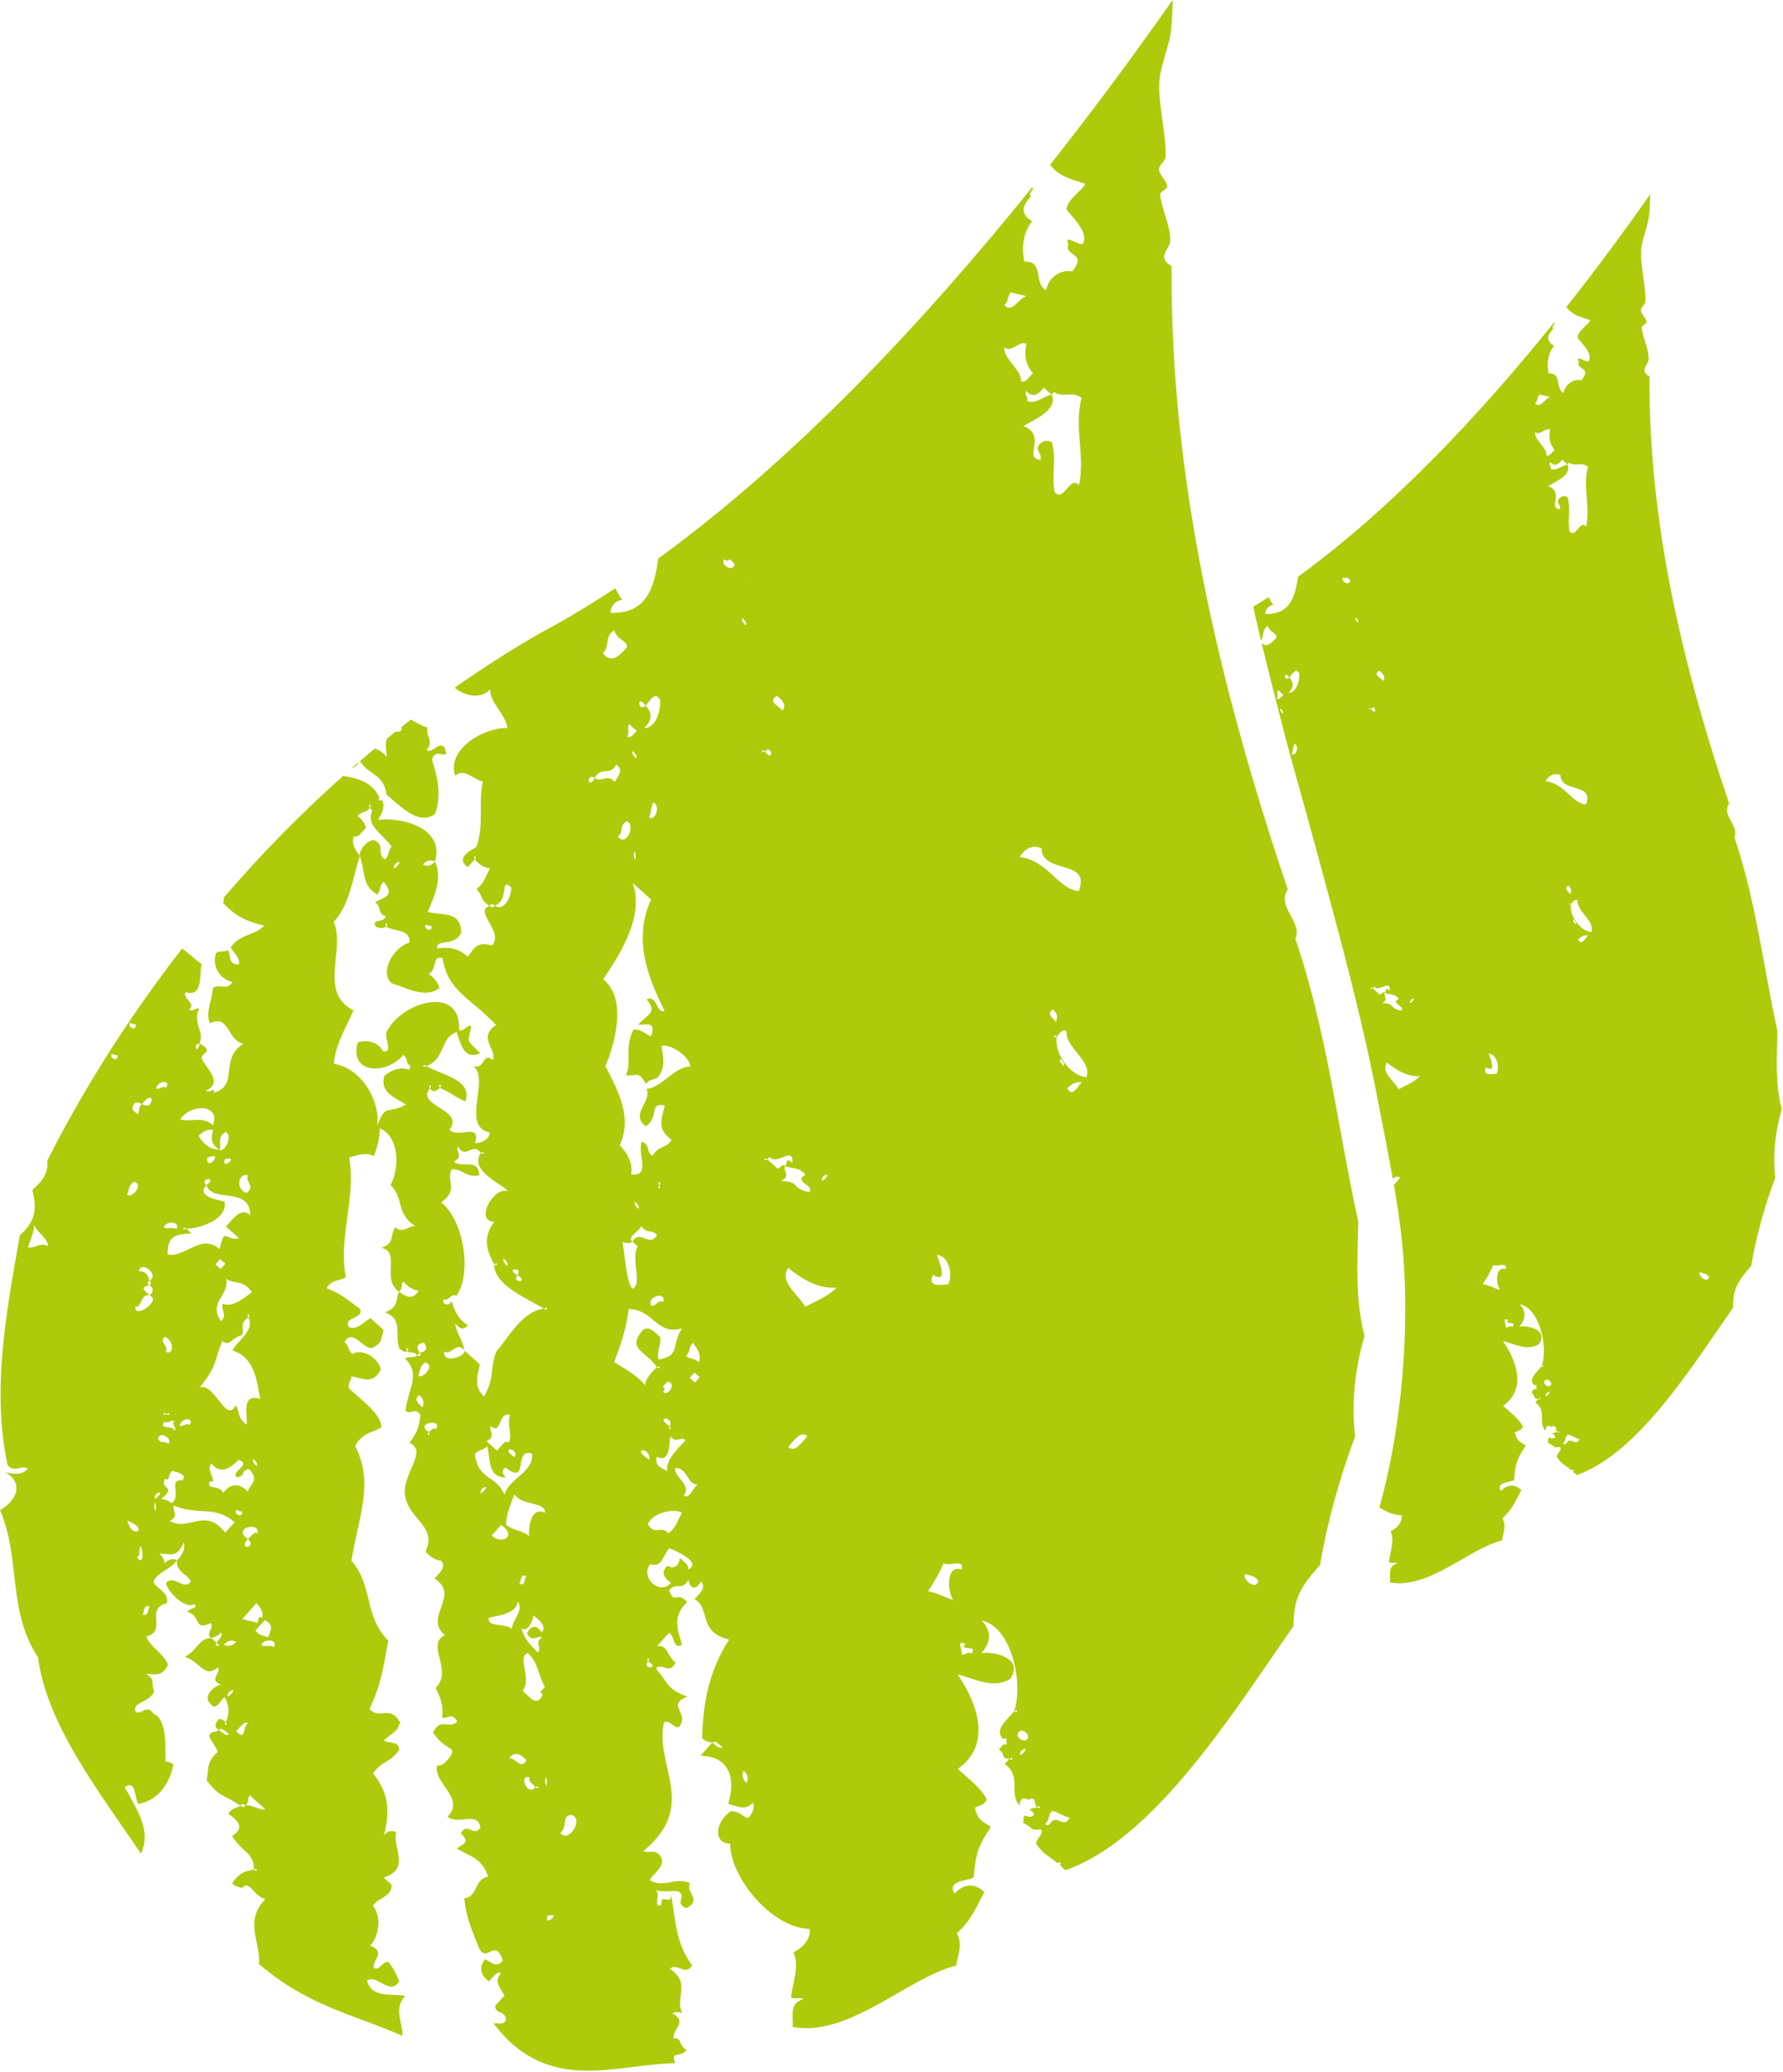
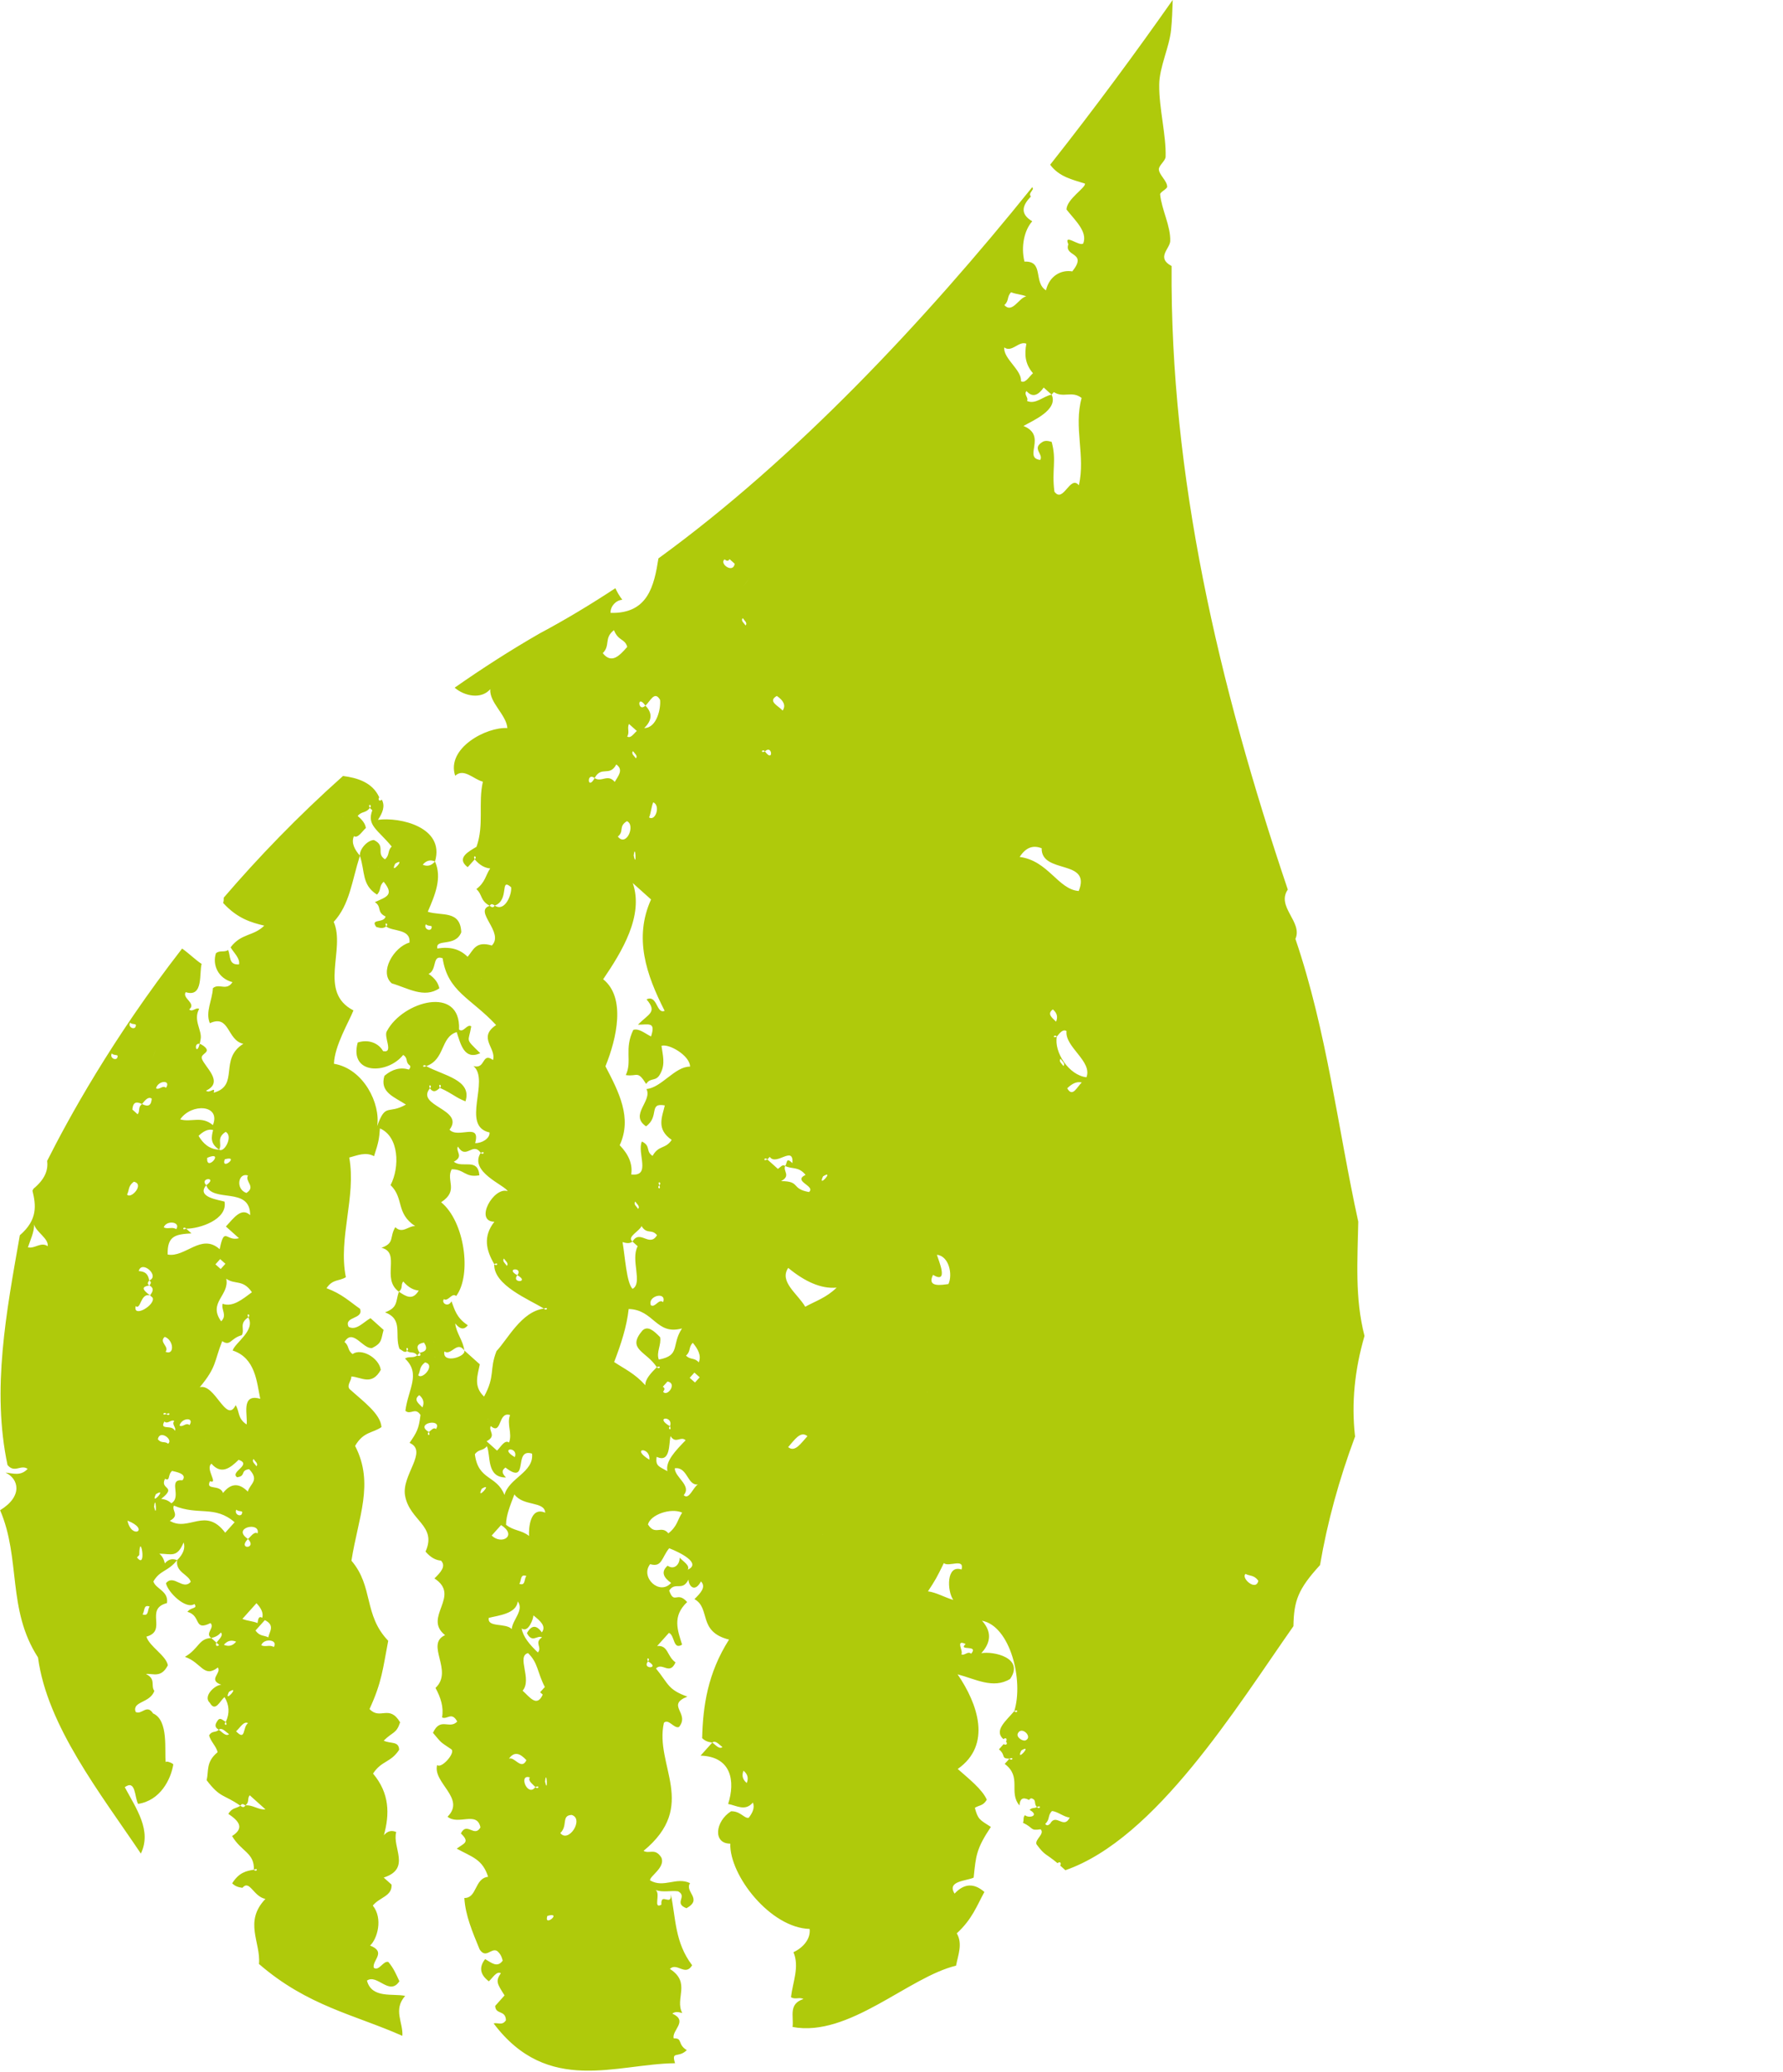
<svg xmlns="http://www.w3.org/2000/svg" width="463" height="538" viewBox="0 0 463 538" fill="none">
  <g clip-path="url(#clip0_14_271)">
    <path fill-rule="evenodd" clip-rule="evenodd" d="M351.86 372.85C350.91 364.3 351.77 355.64 354.33 346.88C351.79 337.09 352.52 327.14 352.71 317.23C347.35 292.74 344.64 268.11 336.39 243.79C338.34 239.37 331.35 235.45 334.41 230.98C316.35 177.43 303.84 123.59 304.23 69.07C300.17 66.92 303.78 64.58 303.88 62.62C304.02 58.69 301.64 54.45 301.26 50.48C301.21 49.84 303.13 49.08 303.09 48.44C303.02 46.92 301.07 45.49 300.93 44.04C300.82 43.02 302.65 41.76 302.68 40.72C302.86 35.17 300.96 28.15 301.02 22.04C301.05 17.38 303.64 12.38 304.11 7.67C304.35 5.15 304.45 2.58 304.52 -0.02C295.04 13.48 284.36 28.01 272.7 42.77C275.06 45.93 278.4 46.61 281.73 47.67C282.04 48.69 276.99 51.68 276.94 54.4C279.21 57.28 282.45 60.14 281.3 63.2C280.38 64.16 276.1 60.41 277.42 63.43C276.25 66.76 282.53 65.34 278.45 70.47C275.58 69.98 272.48 71.62 271.62 75.38C268.28 73.37 271.18 67.68 266.03 67.93C265.06 64.08 265.97 59.77 268.05 57.46C264.75 55.5 265.51 53.3 267.7 51.01C267.06 50.41 267.92 49.71 268.24 49.06C268.16 48.9 268.12 48.74 268.06 48.58C239.95 83.51 206.57 119.12 170.98 144.99C169.85 152.14 168.26 159.4 158.55 159.14C158.47 157.45 159.91 155.85 161.6 155.74C160.84 154.75 160.26 153.74 159.8 152.73C153.31 157 146.77 160.94 140.18 164.45C132.4 168.92 125.06 173.66 118.06 178.56C120.58 180.74 124.94 181.68 127.31 178.95C127.04 182.41 131.5 185.61 131.75 189.05C126.35 188.7 115.82 194.24 118.2 201.43C120.45 199.34 122.98 202.36 125.39 202.97C124.11 208.64 125.77 214.17 123.73 219.88C121.82 221.04 118.31 222.79 121.45 225.17L123.27 223.14C122.66 221.83 124.08 222.38 123.27 223.14C124.65 224.76 125.98 225.37 127.29 225.5C126.07 227.27 126.08 229.02 123.7 230.86C125.31 232.28 124.64 233.83 127.17 235.2C127.56 234.51 127.99 234.8 128.47 235.14C132.41 233.71 129.67 227.68 132.73 230.38C132.97 232.17 131.13 236.91 128.47 235.14C128.05 235.82 127.62 235.54 127.17 235.2C122.85 236.59 131.06 242.11 127.72 245.51C123.48 244.24 122.93 246.72 121.43 248.44C119.39 246.42 116.93 245.76 113.56 246.28C113.03 243.59 118.23 246.02 119.78 242.07C119.54 236.24 114.64 237.91 111.08 236.74C113 232.32 114.84 227.91 112.96 223.69C111.94 224.89 110.87 225 109.77 224.53C110.78 223.32 111.86 223.21 112.96 223.69C115.6 214.76 103.84 212.11 98.15 212.87C99.34 211.08 100.07 209.33 99.15 207.64C98.33 208.3 98.14 207.42 98.48 207.04C96.73 203.1 92.64 201.94 89.07 201.49C77.35 211.94 67.06 222.64 58.1 233.08C58.12 233.57 58.08 234.03 57.95 234.46C61.62 238.47 65.13 239.51 68.62 240.35C65.76 243.18 62.7 242.25 59.88 245.98C60.75 247.45 62.39 248.86 62.07 250.41C59.33 250.61 59.93 248.35 59.25 246.68C58.23 247.35 57.11 246.68 56.08 247.5C55.07 250.51 56.66 254.07 60.37 255.02C58.78 257.45 56.91 255.19 55.28 256.59C55.16 259.62 53.27 262.74 54.49 265.68C59.69 263.29 58.9 270.13 63.19 271.03C56.75 275.05 62.3 281.84 55.48 283.73C56.05 281.9 54.41 284.09 53.51 283.19C58.31 280.94 53.08 277 52.41 274.86C51.99 273.49 55.15 273.32 52.88 271.59C52.46 271.28 52.13 271.11 51.85 271.05C50.13 270.65 51.04 274.31 51.85 271.05C51.94 270.68 52.03 270.26 52.12 269.69C52.46 267.53 50.1 264.84 51.72 261.97C50.82 261.47 50.04 262.9 49.13 262.11C51.1 260.49 47.17 259.19 48.23 257.62C52.9 259.11 51.68 252.58 52.36 250.29C50.7 249.2 49.14 247.6 47.29 246.3C28.94 269.93 17.67 290.66 12.24 301.44C12.54 303.76 11.73 306.15 8.7 308.65C8.6 308.86 8.49 309.06 8.43 309.17C9.34 312.92 9.84 316.71 5.15 320.74C1.63 340.77 -2.19 360.8 1.95 380.39C3.79 382.63 5.4 380.17 7.18 381.4C5.36 383.36 3.37 382.54 1.42 382.37C4.82 383.93 6.06 388.44 0.03 392.14C5.45 404.77 1.8 417.91 9.87 430.37C12.22 448.12 26.13 465.75 36.58 481.29C39.45 475.31 35.43 469.71 32.4 464.05C35.29 461.98 34.91 466.63 35.86 468.39C41.64 467.51 44.34 462.05 45 458.19C45.07 457.9 42.94 456.99 43.04 457.66C42.64 454.75 43.89 446.7 39.75 444.9C38.12 442.34 36.77 445.4 35.21 444.5C34.28 441.71 38.91 442.29 40.08 439.07C39.05 437.61 40.6 436.02 37.9 434.66C39.84 434.49 41.84 435.77 43.59 432.4C43.14 429.86 38.77 427.5 38.02 424.96C43.59 423.45 37.41 417.79 43.36 416.25C43.83 413.09 40.42 412.6 39.83 410.63C41.59 407.62 43.55 408.16 45.99 405.11C44.89 404.67 43.82 404.74 42.81 405.94C42.59 405.09 42.33 404.23 41.37 403.42C44.59 403.45 45.96 404.56 47.69 400.5C48.16 401.97 47.6 403.52 46 405.1C45.53 408.26 48.94 408.76 49.53 410.72C47.52 413.08 45.12 408.64 43.1 411.08C43.53 413.39 48.26 418.02 50.49 416.49C51.42 417.81 49.57 417.24 48.67 418.53C52.34 419.49 50.2 423.65 54.66 421.44C55.87 422.68 53.11 424.11 54.87 425.32C55.72 425.1 56.57 424.84 57.37 423.88C58.07 424.72 56.83 425.65 56.22 426.53L56.91 427.15C56.09 427.81 55.88 426.92 56.22 426.53L54.87 425.32C51.55 425.45 51.72 428.05 48.02 430.21C52.35 431.69 52.9 435.82 56.57 432.98C57.64 434.44 53.85 436.16 57.47 437.46C55.75 437.5 52.64 440.48 54.49 442.15C55.92 444.65 57.06 441.72 58.3 440.65C59.56 442.73 59.68 444.87 58.64 447.09C57.83 447.85 59.25 448.4 58.64 447.09C57.98 446.78 57.29 445.92 56.67 446.55C56.01 447.46 55.43 448.35 56.81 449.14C57.65 448.46 58.57 449.67 59.48 450.29C58.64 450.97 57.71 449.74 56.81 449.14C56 449.98 55.11 449.3 54.31 450.57C54.58 452.06 56.22 453.48 56.5 454.98C53.41 457.5 54.25 459.84 53.66 462.24C57.23 466.96 58.11 465.85 62.42 468.87C62.82 468.17 63.26 468.47 63.71 468.79C64.88 467.87 64.11 467.05 64.85 466.15L68.93 469.81C67.21 470.03 65.42 468.52 63.71 468.79C63.32 469.49 62.86 469.2 62.42 468.87C61.39 469.61 60.3 469.31 59.29 470.98C61.96 472.78 63.62 474.62 60.26 476.74C62.68 480.84 66.09 481.05 65.92 485.48C66.68 486.3 67.22 484.86 65.92 485.48C63.99 485.8 62.08 486.15 60.29 489.02C61.19 489.9 62.07 490.05 62.95 490.18C64.83 487.97 65.75 492.41 68.92 493.07C63.25 498.99 67.76 504.35 67.25 509.96C79.93 520.93 92.1 523.11 104.48 528.62C104.73 525.16 102.01 521.86 105.21 518.25C102.12 517.54 96.53 519.04 95.29 514.27C97.99 512.45 101.12 518.38 103.71 514.44C102.93 512.77 102.25 511.09 100.85 509.44C99.54 509.01 98.4 511.96 97.05 510.93C96.6 509.02 100.44 506.86 96.1 505.18C97.97 503.45 99.52 498.18 96.81 494.79C98.59 492.59 101.86 492.38 101.68 489.35L99.64 487.52C106.83 485.21 101.77 479.67 102.89 475.7C101.78 475.21 100.71 475.35 99.69 476.52C101.19 471.05 101.2 465.66 96.87 460.52C99.07 457.13 101.46 457.72 103.65 454.34C103.58 452.01 101.41 452.85 99.64 451.97C102.02 449.61 102.92 450.2 103.9 447.21C101.06 442.45 98.7 446.72 95.96 443.76C99.17 436.77 99.4 433.38 100.81 426.04C94.34 419.29 97.05 412.02 91.26 405.24C93.02 394.01 97.26 385.19 92.21 375.44C94.37 371.69 96.78 372.15 99.06 370.55C98.83 367.12 94.36 363.92 90.76 360.66C89.97 359.63 91.32 358.48 91.23 357.41C93.82 357.56 96.55 359.91 98.88 355.69C98.39 352.5 93.78 349.97 91.56 351.59C90.14 350.57 90.75 349.47 89.46 348.46C91.62 344.75 94.3 350.45 96.65 350.01C99.26 348.71 98.89 347.87 99.61 345.32L96.21 342.27C94.34 343.31 92.53 345.6 90.52 344.52C89.23 341.74 94.49 342.63 93.49 339.84C90.71 337.9 88.78 335.96 84.79 334.49C86.38 332.06 88.14 332.7 89.81 331.63C87.78 321.4 92.54 310.8 90.69 300.56C92.81 300.01 94.92 299.03 97.13 300.21C98.36 296.46 98.44 295.72 98.66 293C103.63 295.12 103.85 303.05 101.42 307.72C104.99 311.19 102.7 314.97 107.81 318.37C106.1 318.24 104.48 320.48 102.65 318.64C101.05 321.29 102.57 322.75 99.06 323.99C104.2 325.27 98.9 332.02 103.57 335.39C104.74 334.47 103.97 333.64 104.71 332.74C106.11 334.37 107.43 334.98 108.73 335.1C107.15 337.81 105.35 336.58 103.57 335.39C102.7 338 103.37 339.5 99.98 340.76C104.83 342.59 102.36 346.55 103.73 350.24C104.4 350.57 105.09 351.44 105.7 350.79C105.09 349.48 106.5 350.03 105.7 350.79C106.61 351.52 107.42 350.75 108.36 351.92L108.96 351.25C107.9 349.61 108.46 348.9 110.11 348.61C111.19 350.26 110.59 350.96 108.96 351.25C109.61 352.07 108.72 352.27 108.36 351.92C107.32 352.76 106.21 352.07 105.17 352.76C109.38 356.74 105.96 360.74 105.27 366.32C106.63 367.52 107.79 365.25 109.19 367.4C108.74 371.09 108.25 371.86 106.36 374.65C111.26 376.81 104.25 382.99 105.18 388.31C106.32 394.9 113.55 396.09 110.5 402.88C111.89 404.5 113.2 405.11 114.52 405.23C115.9 406.66 114.44 408.27 112.81 409.85C119.84 414.42 109.71 419.93 115.57 424.57C110.32 426.99 117.87 433.78 113.09 438.28C114.45 440.78 115.26 443.32 114.79 445.94C116.11 446.6 117.29 444.33 118.73 447.01C116.7 449.16 114.36 445.72 112.43 449.94C114.81 452.75 114.15 452.15 117.18 454.2C118.41 455.1 114.55 459.41 113.52 458.28C112.27 462.89 121.05 466.93 116.21 471.72C119.01 474.03 123.88 470.14 124.76 474.49C123.19 477.26 121.23 472.89 119.68 476.06C122.12 478.4 120.49 478.59 118.6 480.01C122.58 482.2 125.29 482.73 126.75 487.32C123.18 487.72 123.91 492.89 120.58 492.82C120.83 497.33 122.73 501.75 124.55 506.18C126.2 508.72 127.53 505.68 129.09 506.58C130.05 507.39 130.31 508.23 130.54 509.09C129.13 511.07 127.52 509.57 125.98 508.69C124.39 510.71 124.56 512.66 126.94 514.46C127.98 513.53 128.94 511.74 130.06 512.35C128.62 514.43 129.1 515.09 131.02 518.12L128.59 520.84C128.65 523.2 131.29 521.81 131.38 524.57C130.38 526.08 129.25 525.09 128.18 525.39C142.24 544.11 160.14 535.88 175.29 535.73C174.27 532.37 176.1 534.53 178.34 532.33C175.8 530.78 177.37 529.17 174.94 529.28C174.39 527.15 178.82 524.76 174.58 522.84C175.41 522.22 176.29 522.46 177.17 522.7C175.15 518.94 179.54 514.82 173.95 511.24C175.79 509.44 177.95 513.29 179.73 510.29C175.17 504.29 175.52 498.02 174.19 491.83C174.46 495.22 171.5 491.18 171.75 494.55C169.5 495.85 171.63 491.64 170.25 490.76C172.23 491.44 174.13 490.84 176.08 491.09C178.63 492.46 174.82 494.16 178.26 495.48C182.61 493.09 177.67 491.21 179.19 488.97C175.64 487.25 172.37 490.34 168.81 488.25C168.58 487.23 172.95 484.83 171.71 482.27C170.07 479.75 168.66 481.46 167.11 480.59C181.44 468.81 169.91 458.45 172.4 447.33C173.63 446.16 175.07 448.98 176.33 448.41C179.24 444.84 172.85 442.77 178.49 440.54C173.35 438.68 173.64 437.25 170.34 433.23C171.98 431.52 173.89 435.12 175.41 431.65C173.12 429.99 173.58 427.17 170.65 427.39L173.71 423.98C175.28 424.67 174.74 428.51 177.12 427.04C175.99 423.36 174.48 419.69 178.44 415.98C175.78 412.99 175.12 416.77 173.77 413.01C175.34 410.56 177.22 413.34 178.77 410.15C178.89 412.01 180.5 413.5 182.02 410.62C183.42 412.06 181.94 413.64 180.33 415.22C184.63 417.6 181.1 423.67 189.31 425.73C183.78 434.43 182.54 442.91 182.33 451.32C183.23 452.2 184.1 452.34 184.96 452.47C185.79 451.76 186.71 453 187.6 453.62C186.78 454.32 185.86 453.09 184.96 452.47L181.92 455.86C189.97 456.12 190.96 462.51 189.08 468.41C191.24 468.8 193.49 470.41 195.51 468.04C196.03 469.32 195.47 470.64 194.43 471.99C193.28 472.27 192.32 470.24 189.83 470.31C185.71 472.92 185.07 478.72 189.63 478.71C189.43 487.02 200.09 500.59 210.24 500.86C210.54 503.46 208.55 505.73 206.04 506.9C207.66 510.69 205.85 514.65 205.4 518.58C206.51 519.27 207.54 518.49 208.65 519.05C204.68 520.34 206.15 523.48 205.81 526.31C220.41 529.09 235.95 513.34 248.26 510.4C248.8 507.58 250.03 504.72 248.45 502C252.46 498.33 253.67 494.81 255.62 491.26C252.91 488.89 250.34 489.03 247.88 491.69C245.78 488.35 250.99 488.43 252.83 487.53C253.44 481.8 253.48 480.12 257.3 474.37C254.29 472.44 253.98 472.42 253.14 469.42C254.18 468.7 255.27 468.99 256.25 467.3C255.02 464.57 251.68 461.96 248.7 459.32C257.65 453.06 253.89 442.37 248.66 434.75C253.24 435.94 257.92 438.64 262.3 435.95C266.1 430.45 257.95 428.69 254.83 429.26C256.71 427.18 258.09 424.21 255 420.83C262.35 422.22 265.86 436.37 263.38 444.3C264.14 445.11 264.69 443.69 263.38 444.3C261.3 446.78 257.99 449.34 260.56 451.58C261.38 450.91 261.57 451.81 261.23 452.18C261.89 453 261 453.19 260.62 452.86L259.4 454.23C261.33 455.83 259.76 456.58 262.11 456.66C262.88 457.46 263.43 456.05 262.11 456.66L260.9 458.01C265.46 461.43 261.8 465.29 264.73 468.8C264.85 467.14 265.49 466.48 267.23 467.37C267.65 466.69 268.08 466.98 268.53 467.31C268.96 467.92 268.59 468.59 269.27 469.2C270.03 470.01 270.57 468.59 269.27 469.2C268.66 469.63 267.99 469.26 267.37 469.95C270.04 471.46 267.21 472.24 266.15 471.32C265.55 471.99 265.98 472.62 265.62 473.28C268.55 474.68 267.41 475.41 270.23 474.98C271.4 476.21 268.6 477.64 269.17 478.91C271.44 481.95 271.41 481.12 274.61 483.78C275.43 483.12 275.63 484.03 275.29 484.39L276.65 485.61C300.14 477.45 321.03 443.39 335.87 422.25C335.99 415.66 337.04 412.66 342.78 406.38C344.66 395.27 347.73 384.11 351.92 372.89L351.86 372.85ZM7.25 323.87C7.91 321.88 8.9 319.89 8.85 317.94C9.34 319.87 12.69 321.61 12.39 323.58C10.61 322.36 9 324.32 7.25 323.87ZM30.41 274.76C29.78 275.43 28.45 274.54 29.04 273.54C29.73 274.29 30.97 273.5 30.41 274.76ZM54.48 431.16C53.96 431.2 55.33 431.11 54.48 431.16V431.16ZM97.88 479.85C96.19 482.71 101.41 473.87 97.88 479.85V479.85ZM95.29 479.99C94.75 480.01 96.15 479.96 95.29 479.99V479.99ZM123.57 500.44C123.01 500.44 124.39 500.37 123.57 500.44V500.44ZM181.26 385.43C180.02 386.09 178.91 389.65 177.54 388.22C179.7 385.74 175.23 383.62 175.22 381.25C178.57 380.79 178.48 385.86 181.26 385.44V385.43ZM180.47 358.98L179.1 357.76L180.32 356.4L181.69 357.62L180.47 358.98ZM181.46 353.75C180.33 352.44 179.27 353.17 178.14 351.99C179.44 350.86 178.73 349.81 179.9 348.67C181.27 350.32 182.18 351.99 181.45 353.75H181.46ZM201.72 180.7C203.44 181.89 204.15 183.15 203.23 184.51C202.16 183.26 199.23 182.13 201.72 180.7ZM198.64 195.1C200.6 193.18 200.9 198.26 198.64 195.1C197.34 195.72 197.88 194.29 198.64 195.1ZM173.97 370.33C169.7 367.84 175.01 367.54 173.97 370.33C173.17 371.1 174.58 371.63 173.97 370.33ZM172.21 338.11C171.06 337.11 170.13 339.64 169.02 338.92C168.04 336.5 173.17 335.2 172.21 338.11ZM193.62 162.41C193.21 161.78 192.28 161.18 192.87 160.5C193.27 161.12 194.19 161.73 193.62 162.41ZM193.68 151.4C191.62 154.47 196.69 146.88 193.68 151.4V151.4ZM188.15 145.24C188.61 145.59 189.05 145.87 189.44 145.18L190.79 146.39C190.34 149.03 186.71 146.33 188.15 145.24ZM169.63 208.32C171.6 209.17 170.2 213.33 168.55 212.26C169.09 210.93 169.08 209.64 169.63 208.32ZM167.59 183.23C168.83 182.15 169.97 179.2 171.4 181.72C171.65 183.69 170.66 189.03 167.28 189.05C169.44 186.99 169.4 185.05 167.59 183.22C165.36 180.03 165.64 185.12 167.59 183.22V183.23ZM164.56 222.17C164.97 218.42 165.38 225.86 164.56 222.17V222.17ZM162.79 213.22C165.1 214.18 162.68 220.06 160.43 217.22C162.17 215.83 160.51 214.63 162.79 213.22ZM164.37 195.04C164.77 195.64 165.7 196.24 165.13 196.91C164.73 196.3 163.8 195.71 164.37 195.04ZM163.33 187.98L165.37 189.8C164.56 190.48 163.77 191.84 162.87 191.24C163.57 190.11 162.78 189.09 163.33 187.98ZM159.64 203.04C157.8 200.81 156.22 203.26 154.41 202.03C152.27 200.35 152.54 205.46 154.41 202.03C156.17 198.73 158.28 201.81 160.03 198.5C162.01 199.88 160.51 201.48 159.63 203.04H159.64ZM161.23 184.87C160.69 184.89 162.07 184.83 161.23 184.87V184.87ZM159.43 163.63C160.57 166.5 162.27 165.78 162.88 167.97C160.88 170.24 158.83 172.49 156.52 169.6C158.57 167.55 156.76 165.71 159.43 163.62V163.63ZM134.33 331.12C132.65 333.28 137.74 333 134.33 331.12C130.94 329.25 136.01 328.96 134.33 331.12ZM130.86 326.78C131.25 327.43 132.19 328.01 131.61 328.69C131.22 328.04 130.3 327.47 130.86 326.78ZM124.95 254.06C124.4 254.1 125.79 254.02 124.95 254.06V254.06ZM122.29 252.92C121.75 252.94 123.15 252.87 122.29 252.92V252.92ZM110.6 239.99C111.3 240.75 112.54 239.94 111.96 241.21C111.33 241.88 110 240.98 110.6 239.99ZM102.62 224.26C100.99 227.64 105.81 222.28 102.62 224.26V224.26ZM89.02 212.08C88.5 212.12 89.87 212.04 89.02 212.08V212.08ZM65.84 378.83C66.22 379.45 67.16 380.04 66.6 380.73C66.21 380.11 65.27 379.51 65.84 378.83ZM64.39 399.6C60 396.68 67.7 394.97 66.89 398.16C66.01 397.57 65.22 398.9 64.39 399.6C66.89 402.18 61.57 402.46 64.39 399.6ZM54.91 380.06C57.44 382.95 59.72 381.27 61.97 379.04C65.62 380.34 59.57 382.18 61.57 383.58C64 383.25 62.27 381.8 64.69 381.48C67.52 384.45 64.85 385.28 64.36 387.31C62.07 384.98 59.93 385.1 57.92 387.66C57.03 385.27 53.31 387.13 54.52 384.61C56.84 385.47 53.2 381.31 54.91 380.06ZM60.26 371.38C59.71 371.41 61.1 371.33 60.26 371.38V371.38ZM64.47 342.06C66.43 345.46 60.96 348.69 60.42 350.67C66.39 352.6 66.68 359.01 67.58 363.21C62.39 361.68 64.42 367.74 64.04 369.87C61.62 368.29 62.27 366.52 61.19 364.86C58.76 369.86 55.85 359.14 51.88 360.2C56.32 354.85 55.56 353.63 57.7 348.24C59.89 349.66 59.78 347.53 62.79 346.68C63.65 345.12 61.95 343.71 64.47 342.06C65.27 341.3 63.86 340.76 64.47 342.06ZM53.28 373.7C52.74 373.74 54.14 373.65 53.28 373.7V373.7ZM55.95 328.29L57.17 326.93L58.53 328.15L57.31 329.51L55.94 328.29H55.95ZM57.81 338.54C57.37 340.08 59.07 341.5 57.43 343.09C53.91 338.21 59.63 336.38 58.76 332.03C61 333.66 63.07 332.09 65.42 335.54C62.92 337.38 60.46 339.47 57.81 338.54ZM59.98 330.66C59.43 330.68 60.81 330.61 59.98 330.66V330.66ZM64.39 305.22C63.5 306.77 66.54 308.12 63.99 309.76C61.09 308.76 61.86 304.38 64.39 305.22ZM64.96 315.52C62.68 313.4 60.7 316.26 58.66 318.47L62.05 321.5C58.73 322.47 58.3 318.21 57.04 324.36C52.28 320.09 48.13 326.6 43.54 325.75C43.41 320.89 45.55 320.5 49.71 320.25L48.35 319.03C47.06 319.64 47.59 318.22 48.35 319.03C51.72 319.08 59.16 316.69 58.31 312.01C57.05 311.57 50.85 310.92 53.56 307.75C51.64 305.79 56.72 305.49 53.56 307.75C55.12 312.46 64.98 307.94 64.96 315.52ZM53.41 340.72C52.86 340.75 54.25 340.67 53.41 340.72V340.72ZM49.2 370.04C48.3 369.24 47.52 370.67 46.62 370.17C47.11 368.09 50.6 367.9 49.2 370.04ZM42.99 351C44.06 349.64 41.16 348.52 42.78 347.12C45.15 347.95 45.37 352.03 42.99 351ZM38.59 388.72C38.04 388.75 39.44 388.67 38.59 388.72V388.72ZM43.66 374.87C42.74 374.13 41.93 374.89 40.99 373.72C41.43 371.11 45.1 373.81 43.66 374.87ZM43.23 367.14C43.98 367.94 44.52 366.53 43.23 367.14C41.91 367.75 42.46 366.34 43.23 367.14ZM42.69 369.11C43.59 369.9 44.38 368.47 45.26 368.96C44.46 369.87 45.9 370.65 45.4 371.53C44.72 369.75 41.31 371.55 42.69 369.1V369.11ZM42.03 345.23C41.48 345.26 42.86 345.18 42.03 345.23V345.23ZM53.81 300.63C53.45 304.54 58.58 298.6 53.81 300.63V300.63ZM58.36 301.02C57.32 304.17 62.42 299.89 58.36 301.02V301.02ZM56.91 298.52C57.78 296.97 56.07 295.55 58.59 293.9C60.64 294.94 58.25 299.42 56.91 298.52C54.36 298.43 52.73 296.92 51.56 294.93C52.78 293.76 54.04 293.06 55.34 293.42C54.9 295.18 54.49 296.92 56.91 298.51V298.52ZM55.28 292.14C52.34 289.64 49.64 291.5 46.79 290.65C49.74 286.37 57.43 286.81 55.28 292.14ZM40.04 273.58C38.44 278.33 41.55 269.07 40.04 273.58V273.58ZM35.14 266.74C34.52 267.42 33.18 266.53 33.79 265.53C34.48 266.26 35.73 265.48 35.14 266.74ZM33 310.17C33.6 309.06 33.19 307.99 34.75 306.84C37.62 307.44 34.01 311.46 33 310.17ZM36.15 297.07C35.61 297.09 37 297.02 36.15 297.07V297.07ZM35.97 305.48C35.42 305.51 36.81 305.43 35.97 305.48V305.48ZM36.87 286.67C35.71 287.6 36.46 288.43 35.74 289.33L34.38 288.11C34.5 286.46 35.13 285.8 36.88 286.67C37.69 285.66 38.49 284.65 39.4 285.26C39.28 286.92 38.64 287.56 36.88 286.67H36.87ZM40.52 282.6C41.01 280.52 44.51 280.32 43.11 282.46C42.21 281.66 41.42 283.1 40.52 282.6ZM35.23 339.14C36.6 340.22 36.44 335.65 38.96 336.35C36.8 334.76 36.77 334.09 38.81 333.77C38.12 333.38 38.42 332.94 38.74 332.48C38.45 330.8 37.73 330.15 36.02 330.04C36.81 327.05 41.63 331.37 38.74 332.48C39.44 332.88 39.15 333.31 38.81 333.77C40.19 334.56 39.61 335.46 38.96 336.35L39.63 336.95C40.47 338.8 34.47 342.38 35.23 339.14ZM45.77 319.16C44.66 318.45 43.62 319.26 42.52 318.69C43.18 316.76 47.02 317.21 45.77 319.16ZM33.1 394.84C34.15 399.88 39.09 397.17 33.1 394.84V394.84ZM35.57 404.39C35.57 404.39 36.18 403.8 36.17 403.72C36.26 397.14 38.32 407.9 35.57 404.39ZM40.48 387.97C38.87 391.37 43.69 385.99 40.48 387.97V387.97ZM40.02 391.23C40.42 387.48 40.82 394.9 40.02 391.23V391.23ZM37.02 419.18C37.65 418.29 37.19 416.55 38.84 417.14C38.24 418.05 38.68 419.77 37.02 419.18ZM41.85 389.2C46.15 385.78 41.38 386.9 42.85 383.97C44.26 384.73 43.49 382.96 44.68 381.93C45.27 382.11 48.82 382.59 47.39 384.36C43.42 384 47.34 388.62 44.49 390.34C43.58 389.47 42.7 389.31 41.85 389.19V389.2ZM58.48 397.98C53.36 391.14 48.99 397.85 44.09 394.89C46.8 393.45 44.51 392.29 45.16 390.95C51.53 393.61 55.76 390.77 60.92 395.26L58.48 397.98ZM61.38 391.99C62.08 392.75 63.34 391.94 62.75 393.21C62.12 393.9 60.8 393 61.38 391.99ZM58.13 427.08C59.16 425.89 60.22 425.82 61.32 426.27C60.33 427.47 59.24 427.54 58.13 427.08ZM59.46 439.3C57.84 442.68 62.65 437.32 59.46 439.3V439.3ZM62.95 420.35L66.6 416.28C67.76 417.51 68.46 418.77 68.1 420.07C67.16 419.49 67.01 420.46 66.88 421.44C65.56 420.89 64.28 420.91 62.96 420.36L62.95 420.35ZM69.67 425.16C68.56 424.55 67.51 424.97 66.34 423.38L68.77 420.67C71.49 422.04 69.97 423.63 69.67 425.16ZM88.36 282.57C87.82 282.59 89.2 282.53 88.36 282.57V282.57ZM61.48 441.11C60.96 441.15 62.33 441.07 61.48 441.11V441.11ZM61.31 449.54C62.34 448.62 63.3 446.81 64.41 447.43C62.94 448.45 63.89 452.23 61.31 449.54ZM71.1 427.66C69.99 426.96 68.95 427.76 67.84 427.2C68.5 425.27 72.34 425.73 71.1 427.66ZM111.64 282.6C111.02 281.3 112.44 281.84 111.64 282.6C112.58 283.89 113.4 283.23 114.22 282.47C113.59 281.15 115.03 281.71 114.22 282.47C117.85 284.13 118.07 284.86 120.87 285.97C122.67 280.41 115.24 279.3 110.67 276.83C109.37 277.45 109.91 276.02 110.67 276.83C115.65 275.1 114.3 269.32 118.59 267.99C119.62 271.11 120.54 275.35 124.71 273.47C120.62 269.45 121.68 270.79 122.37 266.49C121.26 265.76 120.34 268.31 119.2 267.32C119.72 255.73 104.59 259.98 100.49 267.7C99.48 269.1 102.38 273.54 99.48 272.93C98.33 270.89 95.78 269.77 92.89 270.69C90.6 279.1 100.63 279.02 104.69 273.92C105.98 274.71 105.29 275.61 106.14 276.43C106.81 276.82 106.53 277.28 106.2 277.72C104.01 277.06 101.88 277.58 99.82 279.35C98.53 283.64 102.44 284.85 105.41 286.81C100.67 289.49 100.18 286.21 97.94 292.4C98.86 286.68 94.5 277.53 86.72 276.21C86.88 271.48 90.66 265.24 91.78 262.36C82.54 257.61 89.81 246.57 86.66 239.37C90.83 234.85 91.34 228.86 93.46 222.19C92.07 220.55 91.15 218.87 91.9 217.12C92.99 217.72 93.97 215.91 95.01 215C94.87 213.93 94.12 212.89 92.88 211.88C93.9 210.59 95.01 211.2 96.01 209.78C95.4 208.47 96.82 209.02 96.01 209.78L96.68 210.38C95.19 214.35 98.07 215.37 101.72 219.81C100.55 220.94 101.27 221.98 99.97 223.13C97.53 221.55 100.3 219.68 97.1 218.12C95.4 218.16 93.31 220.5 93.45 222.19C94.85 226.39 93.88 229.72 97.89 232.29C99.06 231.14 98.34 230.12 99.63 228.95C102.51 232.47 100.24 232.9 97.34 234.25C99.23 235.44 97.7 236.82 100.13 237.98C99.65 239.82 96.06 238.43 97.7 240.69C98.57 240.94 99.45 241.19 100.28 240.56C99.67 239.25 101.09 239.8 100.28 240.56C101.91 241.92 106.7 241.1 106.33 244.75C102.29 245.85 98.34 252.49 101.74 255.34C105.89 256.54 110.14 259.32 114.09 256.62C113.81 255.34 113.06 254.08 111.3 252.88C113.59 251.8 112.13 247.79 114.94 248.82C116.28 257.54 122.25 259.1 128.83 266.16C123.94 269.43 128.96 272.17 128.02 275.24C125.06 273.08 126.16 277.75 122.94 276.81C127.32 280.47 119.56 292.39 127.12 294.05C127.25 295.62 125.12 296.87 123.38 296.82C124.91 291.3 118.97 295.76 116.73 293.33C120.79 288.01 107.86 287.23 111.62 282.61L111.64 282.6ZM112.78 279.94C112.25 279.98 113.63 279.9 112.78 279.94V279.94ZM105.69 268.7C105.17 268.74 106.55 268.65 105.69 268.7V268.7ZM98.15 225.16C97.6 225.17 98.99 225.1 98.15 225.16V225.16ZM116.89 295.88C116.35 295.9 117.74 295.83 116.89 295.88V295.88ZM109.7 365.44C108.7 364.42 107.26 363.42 108.88 362.26C110.09 363.27 110.16 364.35 109.7 365.44ZM108.6 357.08C109.21 355.98 108.81 354.93 110.37 353.76C113.24 354.37 109.61 358.4 108.6 357.08ZM110.9 351.8C110.9 351.8 110.94 351.8 110.97 351.8C110.81 351.8 110.65 351.82 110.9 351.8ZM112.66 348.48C112.12 348.5 113.5 348.42 112.66 348.48V348.48ZM113.23 371.06C112.58 370.49 111.98 371.43 111.35 371.81C110.55 372.57 111.96 373.12 111.35 371.81C107.47 369.55 115 368.12 113.23 371.06ZM112.86 352.33C112.34 352.37 113.71 352.31 112.86 352.33V352.33ZM124.61 354.27L120.55 350.63C121.24 352.21 114.78 354.31 115.39 350.91C117.18 352.12 118.68 348.04 120.55 350.63C120.36 348.27 118.4 346 118.22 343.64C119.38 345.1 120.45 345.42 121.48 344.11C118.46 342.12 118.06 339.99 117.24 337.88C116.38 339.6 114.5 338.33 115.27 337.33C116.39 338.06 117.34 335.53 118.46 336.52C122.57 331.02 120.65 317.12 114.55 312.17C119.24 309.12 115.72 306.51 117.29 303.61C120.62 303.58 120.72 305.86 124.49 305.17C124.05 300.51 120.11 303.47 117.84 301.65C120.54 300.21 118.24 299.04 118.91 297.71C121.06 301.29 122.71 296.37 124.83 299.33C125.59 300.13 126.13 298.71 124.83 299.33C121.69 304.25 131.11 307.74 131.83 309.29C128.18 308.04 123.08 317.17 128.38 317.23C125.35 321.07 126.26 324.68 128.34 328.23C129.11 329.03 129.64 327.61 128.34 328.23C128.08 333.73 137.53 337.46 141.24 339.79C142.01 340.59 142.56 339.18 141.24 339.79C135.4 340.51 131.75 347.87 128.93 350.81C127 355.75 128.68 357.14 125.7 362.63C122.88 359.98 124.03 357.12 124.59 354.28L124.61 354.27ZM117.82 348.19C117.27 348.21 118.67 348.15 117.82 348.19V348.19ZM127.42 370.28C130.42 372.79 129.23 366.41 132.45 367.42C131.54 369.85 133.09 372.13 132.19 374.56C131.06 373.76 130.1 375.64 129.07 376.66L126.36 374.23C129.06 372.78 126.78 371.63 127.43 370.29L127.42 370.28ZM133.68 378.35C129.41 375.85 134.73 375.56 133.68 378.35V378.35ZM126.68 368.37C126.14 368.42 127.52 368.35 126.68 368.37V368.37ZM125.08 386.58C123.46 389.97 128.28 384.59 125.08 386.58V386.58ZM123.3 377.62C124.3 376.19 125.42 376.81 126.43 375.51C127.5 377.83 126.19 383.67 131.39 383.64C130.63 382.82 129.96 381.99 131.25 381.05C137.59 385.95 133.09 375.86 138.16 377.44C138.69 382.31 132.13 383.76 131 388.18C128.96 382.97 124.19 384.47 123.31 377.61L123.3 377.62ZM127.68 398.71L130.12 395.99C134.43 398.74 130.25 401.26 127.68 398.71ZM132.89 422.99C131.25 421.32 126.49 422.68 126.92 420.09C129.37 419.46 134.13 419.04 134.44 415.8C136.17 418.08 133.06 420.61 132.89 422.99ZM130.9 410.16C130.37 410.2 131.75 410.12 130.9 410.16V410.16ZM134.55 406.09C134.35 402.37 134.75 409.82 134.55 406.09V406.09ZM134.85 411.25C135.47 410.36 135.02 408.61 136.67 409.21C136.04 410.1 136.5 411.83 134.85 411.25ZM137.39 398.83C135.37 397.22 133.45 397.55 131.41 395.92C131.41 393.34 132.59 390.69 133.57 388.03C135.93 391.22 141.38 389.71 141.58 392.78C137.64 391.1 137.26 396.83 137.38 398.83H137.39ZM137.77 417.56C137.24 417.59 138.62 417.52 137.77 417.56V417.56ZM135.47 422.84C137.22 424.09 138.53 420.21 138.51 419.45C140.29 420.85 141.92 422.27 140.7 423.86C139.3 421.87 138 421.93 136.83 424.06C138.27 426.76 139.44 424.48 140.76 425.14C138.61 426.55 140.89 427.71 139.67 429.07C137.53 427.04 135.81 424.98 135.46 422.84H135.47ZM140.94 440.01C139.39 443.45 137.53 440.6 135.71 439C138.26 436.04 134.05 430.07 137.11 429.23C139.76 431.79 139.46 434.12 141.48 438.04L140.26 439.4L140.94 440.01ZM137.46 458.94C136.9 458.97 138.28 458.9 137.46 458.94V458.94ZM132.16 456.65C133.56 454.67 135.09 455.27 136.7 457.05C135.34 459.78 133.63 456.02 132.16 456.65ZM139.02 464.02C137 466.79 134.52 460.51 137.59 461.52C136.99 462.41 138.32 463.22 139.02 464.02C140.34 463.41 139.78 464.83 139.02 464.02ZM141.54 462.59C141.94 458.85 142.34 466.28 141.54 462.59V462.59ZM160.93 297.34C164.19 290.27 160.72 283.58 157.22 276.87C160.19 269.54 162.54 258.99 156.63 254.27C161.46 247.16 167.25 237.74 164.31 229.29L169.06 233.55C164.57 243.51 167.78 253.03 172.59 262.46C170.41 263.42 170.75 258.19 167.89 259.49C170.75 262.87 168.48 263.17 165.66 266.07C168.49 266.05 170.33 265.24 169.06 269.12C167.51 268.38 165.92 266.93 164.45 267.42C162.02 272.41 164.22 275.59 162.5 279.15C165.57 279.62 165.49 277.79 167.79 281.46C168.98 279.58 170.36 281.09 171.53 278.67C172.82 276.24 172.08 273.91 171.77 271.56C173.71 270.9 179.2 274.13 179.19 276.96C175.3 276.86 171.74 282.46 167.87 282.77C169.46 285.91 163.36 289.47 167.76 292.46C171.36 289.86 168.3 286.25 172.63 287.03C171.94 290.07 170.34 293.18 174.42 295.98C172.83 298.42 171.04 297.28 169.46 300.13C167.58 298.95 169.1 297.56 166.68 296.4C165.34 299.4 169.2 305.57 163.91 304.95C164.32 302.35 163.3 299.81 160.91 297.35L160.93 297.34ZM171.2 307.78C170.4 308.54 171.8 309.08 171.2 307.78C170.57 306.47 172 307.02 171.2 307.78ZM164.97 311.99C165.35 312.62 166.28 313.22 165.71 313.91C165.33 313.27 164.39 312.68 164.97 311.99ZM163.95 317.21C163.4 317.25 164.79 317.17 163.95 317.21V317.21ZM164.24 322.38C162.67 321.17 166.08 319.68 166.59 318.36C168.03 320.65 169.21 318.98 170.61 320.73C168.62 324.01 166.21 319.09 164.24 322.38L165.59 323.59C163.69 327.12 166.97 333.16 164.27 334.66C162.7 333.22 162.3 326.15 161.66 322.52C162.54 322.76 163.4 323.01 164.24 322.39V322.38ZM142.14 497.47C141.11 500.6 146.2 496.33 142.14 497.47V497.47ZM146.68 462.31C146.13 462.34 147.52 462.27 146.68 462.31V462.31ZM145.5 475.96C147.53 474.05 145.68 471.35 148.46 471.26C151.76 472.3 147.61 478.7 145.5 475.96ZM168.62 379.02C163.57 375.9 169 375.62 168.62 379.02V379.02ZM171.08 353.03C170.35 351.13 171.8 349.12 171.41 347.2C169.81 345.57 168.22 344.1 166.8 345.5C162.65 350.41 167.88 350.84 170.55 355C171.3 355.8 171.85 354.38 170.55 355C168.95 356.59 167.51 358.17 167.58 359.68C164.81 356.61 162.18 355.46 159.48 353.66C161.26 349.04 162.76 344.43 163.25 339.89C169.83 340.05 170.36 346.79 177.1 344.93C174.23 349.31 176.82 351.93 171.07 353.02L171.08 353.03ZM172.19 361.37C172.52 360.92 172.81 360.49 172.11 360.08L173.33 358.72C175.96 359.16 173.26 362.82 172.19 361.37ZM174.11 372.89C175.53 375.06 176.7 372.78 178.04 373.97C175.39 376.7 172.74 379.45 173.31 382C171.26 380.8 170.13 380.76 170.52 378.27C174.14 379.99 173.67 374.83 174.11 372.9V372.89ZM177.14 392.77C175.93 394.57 175.92 396.29 173.56 398.14C171.7 395.9 170.14 398.85 168.26 395.83C168.92 393.26 174.21 391.45 177.14 392.76V392.77ZM168.26 431.39C167.66 430.1 169.06 430.63 168.26 431.39C166.58 433.55 171.66 433.27 168.26 431.39ZM178.6 407.57C179.21 406.44 177.4 405.47 176.48 404.44C176.56 406.13 175.11 407.77 173.36 406.54C171.54 408.15 172.31 409.62 174.27 411.01C171.26 414.4 166.16 409.51 168.83 406.14C171.92 407.08 171.8 404.41 173.77 402.01C176.52 403.07 182.25 405.89 178.61 407.57H178.6ZM257.4 430.39C256.88 430.43 258.25 430.34 257.4 430.39V430.39ZM213.73 305.44C212.11 308.84 216.92 303.48 213.73 305.44V305.44ZM202.82 306.69C205.5 305.25 203.23 304.09 203.9 302.76C203.22 302.18 202.62 303.12 202 303.51L199.27 301.06C197.96 301.69 198.5 300.27 199.27 301.06L199.88 300.38C201.57 302.87 206.1 297.26 205.78 302.01C204.08 300.42 204.51 301.77 203.9 302.76C205.66 303.64 207.34 302.8 209.18 305.06C205.7 306.76 211.91 307.92 210.08 309.52C205.32 308.68 207.95 306.68 202.83 306.69H202.82ZM193.91 462.97C192.71 461.96 192.63 460.88 193.07 459.77C194.29 460.79 194.35 461.86 193.91 462.97ZM204.66 375.75C206.27 373.96 207.86 371.41 209.67 372.91C208.03 374.68 206.46 377.23 204.66 375.75ZM209.1 339.31C207.18 335.97 202.25 332.8 204.68 329.22C208.97 332.75 213.18 334.71 217.25 334.34C214.59 336.95 211.84 337.8 209.1 339.3V339.31ZM209.5 393.58C208.97 393.61 210.35 393.54 209.5 393.58V393.58ZM213.65 398.53C213.1 398.57 214.49 398.49 213.65 398.53V398.53ZM260.8 79.22C262.11 78.06 261.4 77.03 262.56 75.89C263.89 76.43 265.2 76.41 266.5 76.96C264.58 77.28 262.88 81.51 260.8 79.22ZM265.14 99.01C265.32 95.99 260.58 93.24 260.76 90.21C262.79 91.64 264.54 88.44 266.52 89.24C266.04 91.86 266.08 94.43 268.24 96.91C267.21 97.83 266.24 99.62 265.14 99V99.01ZM240.85 328.53C240.31 328.55 241.69 328.48 240.85 328.53V328.53ZM240.7 361.5C240.18 361.54 241.57 361.46 240.7 361.5V361.5ZM246.28 333.41C244.54 333.64 240.59 334.39 242.28 331.03C246.51 333.57 243.66 327.13 243.29 325.81C246.39 326.12 247.45 330.84 246.29 333.41H246.28ZM273.8 127.63C273.07 121.97 274.42 119.64 273.09 114.73C272.22 114.5 271.36 114.25 270.53 114.87C267.96 116.55 271.01 117.89 270.12 119.43C265.57 118.87 272.03 113.14 265.77 110.61C268.09 109.25 274.92 106.44 273.08 102.46C270.93 102.87 268.91 105.11 266.69 104.11C267.18 103.24 265.76 102.43 266.56 101.54C268.15 103.35 269.63 102.6 271.02 100.63L273.07 102.47L273.66 101.81C276.13 103.43 278.38 101.37 280.87 103.34C278.76 110.99 281.91 118.37 280.16 126.01C277.85 123.19 276.12 130.86 273.79 127.64L273.8 127.63ZM270.49 220.24C270.36 227.09 283.48 222.98 280.12 231.36C274.73 230.94 272.21 223.47 264.78 222.51C266.57 219.76 268.49 219.5 270.49 220.24ZM273.4 262.1C274.61 263.11 274.69 264.2 274.23 265.28C273.2 264.26 271.79 263.26 273.4 262.1ZM271.86 269.29C271.33 269.33 272.72 269.24 271.86 269.29V269.29ZM247.54 415.43C245.35 414.79 243.12 413.48 240.97 413.2C242.81 410.39 243.28 409.62 245.09 405.86C246.3 407 250.51 404.44 249.69 407.54C245.7 406.15 245.91 413.12 247.54 415.43ZM270.9 263.54C270.36 263.56 271.74 263.48 270.9 263.54V263.54ZM252.19 429.4C251.26 428.6 250.5 430.03 249.61 429.53C250.32 428.91 247.91 425.53 250.75 426.88C248.64 428.81 254.27 426.91 252.19 429.4ZM254.67 415.68C252.62 418.75 257.69 411.15 254.67 415.68V415.68ZM276.14 276.81C275.76 276.19 274.82 275.6 275.4 274.92C275.79 275.54 276.72 276.13 276.14 276.81ZM277.13 282.58C278.33 281.41 279.6 280.72 280.91 281.08C279.68 282.16 278.55 285.1 277.13 282.58ZM282.13 279.72C277.58 279.22 273.64 273.18 274.44 269.15C273.13 269.78 273.68 268.37 274.44 269.15C275.25 268.14 276.06 267.13 276.95 267.73C276.46 271.86 283.74 275.56 282.12 279.73L282.13 279.72ZM265.2 454.53C263.58 457.93 268.39 452.55 265.2 454.53V454.53ZM266.33 451.89C265.61 452.22 263.8 451.09 264.31 450.08C265.27 448.08 268.28 450.98 266.33 451.89ZM265.76 464.86C265.22 464.88 266.59 464.81 265.76 464.86V464.86ZM271.81 469.04C271.25 469.06 272.66 469 271.81 469.04V469.04ZM272.71 473.51C272.3 473.89 271.87 474.22 271.41 473.58C272.71 472.43 272 471.4 273.17 470.25C274.69 470.36 276.28 471.84 277.78 471.93C276.23 475.12 274.26 470.72 272.71 473.51ZM323.44 408.68C324.55 409.29 325.61 408.88 326.76 410.45C326.16 413.32 322.15 409.69 323.44 408.68Z" fill="#AFCA0B" />
-     <path fill-rule="evenodd" clip-rule="evenodd" d="M93.32 197.75C92.65 198.33 91.95 198.9 91.29 199.48C91.99 199.3 92.67 198.85 93.32 197.75Z" fill="#AFCA0B" />
-     <path fill-rule="evenodd" clip-rule="evenodd" d="M104.17 188.83C104.37 189.18 104.38 189.54 103.99 189.92C103.46 189.92 103.03 189.97 102.63 190.06C101.93 190.62 101.21 191.18 100.52 191.74C99.98 193.09 100.27 194.95 100.47 196.58C99.37 195.29 98.32 194.66 97.29 194.38C95.99 195.46 94.72 196.55 93.45 197.64C96.15 201.63 99.53 200.8 100.36 206.27C104.65 210.1 108.97 214.21 112.92 211.41C114.72 206.58 113.68 201.89 112.15 197.23C113.27 194.39 114.69 196.54 115.94 195.73C115.51 195.12 115.88 194.45 115.19 193.83C113.63 192.77 112.29 195.78 110.71 194.72C112.88 192.66 110.37 190.87 111.03 188.89C109.61 188.57 108.15 187.64 106.69 186.85C105.84 187.51 105.02 188.17 104.18 188.83H104.17ZM108.52 190.33C107.99 190.37 109.37 190.29 108.52 190.33V190.33Z" fill="#AFCA0B" />
-     <path fill-rule="evenodd" clip-rule="evenodd" d="M462.66 288.01C460.92 281.31 461.42 274.49 461.55 267.71C457.88 250.94 456.02 234.07 450.37 217.41C451.7 214.38 446.92 211.69 449.01 208.64C436.64 171.97 428.07 135.09 428.34 97.75C425.56 96.28 428.03 94.67 428.1 93.33C428.2 90.64 426.56 87.73 426.31 85.02C426.28 84.58 427.59 84.06 427.56 83.62C427.51 82.58 426.17 81.6 426.08 80.61C426 79.91 427.26 79.05 427.28 78.33C427.4 74.53 426.1 69.72 426.14 65.54C426.16 62.35 427.94 58.92 428.25 55.7C428.42 53.97 428.49 52.21 428.53 50.43C422.04 59.68 414.72 69.63 406.73 79.73C408.35 81.89 410.63 82.36 412.91 83.09C413.12 83.79 409.67 85.84 409.63 87.7C411.19 89.67 413.41 91.63 412.62 93.73C411.99 94.39 409.06 91.82 409.97 93.89C409.17 96.17 413.47 95.2 410.68 98.71C408.72 98.38 406.59 99.5 406 102.07C403.71 100.7 405.7 96.8 402.17 96.97C401.51 94.33 402.13 91.38 403.56 89.8C401.3 88.46 401.82 86.95 403.32 85.38C402.88 84.97 403.47 84.49 403.69 84.04C403.63 83.93 403.61 83.82 403.57 83.71C384.32 107.63 361.46 132.02 337.08 149.74C336.3 154.64 335.22 159.61 328.57 159.43C328.52 158.27 329.5 157.17 330.66 157.1C330.14 156.42 329.74 155.73 329.43 155.04C328.1 155.91 326.77 156.72 325.43 157.55C326.08 160.47 326.75 163.38 327.44 166.27C328.4 164.99 327.49 163.81 329.18 162.49C329.96 164.45 331.12 163.96 331.54 165.47C330.29 166.88 329.02 168.25 327.62 167.02C329.19 173.52 330.84 179.99 332.52 186.55C336.17 200.77 337.1 203.23 341.59 219.8C348.7 246.04 353.55 263.94 357.71 285.29C359.31 293.52 360.63 300.21 361.68 306.1C362.29 305.55 362.92 305.27 363.6 305.83C363.05 306.43 362.5 307.15 361.95 307.62C363.55 316.86 364.47 324.21 364.77 332.64C365.79 361.65 360.4 383.55 358.2 391.41C360.04 392.62 362.02 393.41 363.97 393.46C364.17 395.24 362.81 396.8 361.09 397.6C362.2 400.2 360.96 402.91 360.65 405.6C361.41 406.07 362.11 405.53 362.88 405.92C360.16 406.8 361.17 408.95 360.94 410.89C370.94 412.79 381.58 402.01 390.01 400C390.38 398.07 391.22 396.11 390.14 394.25C392.88 391.74 393.72 389.32 395.05 386.89C393.19 385.26 391.43 385.37 389.75 387.19C388.31 384.9 391.88 384.95 393.14 384.34C393.56 380.41 393.58 379.26 396.2 375.33C394.14 374.01 393.93 374 393.35 371.94C394.06 371.45 394.81 371.65 395.48 370.49C394.64 368.62 392.35 366.84 390.31 365.03C396.44 360.74 393.86 353.42 390.28 348.2C393.41 349.01 396.62 350.87 399.62 349.02C402.22 345.25 396.64 344.05 394.51 344.44C395.8 343.01 396.74 340.98 394.63 338.67C399.66 339.62 402.07 349.31 400.37 354.74C400.89 355.3 401.27 354.32 400.37 354.74C398.94 356.44 396.68 358.19 398.44 359.72C399 359.26 399.13 359.88 398.9 360.13C399.35 360.69 398.74 360.82 398.48 360.59L397.64 361.53C398.96 362.63 397.89 363.14 399.5 363.2C400.03 363.75 400.41 362.78 399.5 363.2L398.67 364.12C401.79 366.46 399.29 369.11 401.29 371.51C401.38 370.37 401.81 369.92 403 370.53C403.28 370.06 403.59 370.26 403.89 370.49C404.19 370.91 403.93 371.37 404.4 371.78C404.92 372.34 405.29 371.37 404.4 371.78C403.98 372.08 403.52 371.82 403.1 372.29C404.93 373.32 402.99 373.86 402.26 373.23C401.85 373.69 402.15 374.12 401.9 374.57C403.91 375.53 403.13 376.03 405.06 375.73C405.86 376.58 403.94 377.55 404.33 378.42C405.88 380.5 405.87 379.93 408.05 381.76C408.61 381.31 408.75 381.93 408.51 382.18L409.44 383.01C425.53 377.42 439.83 354.1 450 339.61C450.08 335.1 450.8 333.04 454.73 328.74C456.02 321.13 458.12 313.49 460.99 305.8C460.34 299.95 460.93 294.01 462.68 288.01H462.66ZM330.4 177.04C330.03 177.06 330.97 177.01 330.4 177.04V177.04ZM333.07 185.29C332.8 184.87 332.16 184.47 332.55 184.01C332.83 184.42 333.46 184.83 333.07 185.29ZM331.53 181.4C332.01 180.63 331.47 179.93 331.85 179.17L333.24 180.42C332.69 180.89 332.14 181.82 331.53 181.4ZM335.41 195.8C335.78 194.89 335.77 194.01 336.15 193.1C337.5 193.68 336.54 196.53 335.41 195.8ZM334.55 179.91C336.03 178.5 336.01 177.17 334.76 175.92C333.23 173.73 333.42 177.22 334.76 175.92C335.61 175.18 336.39 173.16 337.37 174.89C337.54 176.24 336.86 179.9 334.55 179.91ZM366.36 259.62C365.25 261.95 368.55 258.28 366.36 259.62V259.62ZM358.14 174.18C359.32 174.99 359.81 175.86 359.17 176.79C358.44 175.93 356.43 175.16 358.14 174.18ZM348.84 149.9C349.16 150.14 349.46 150.33 349.73 149.86L350.65 150.69C350.34 152.5 347.85 150.65 348.84 149.9ZM352.59 161.66C352.31 161.23 351.68 160.82 352.08 160.35C352.35 160.78 352.98 161.19 352.59 161.66ZM352.63 154.12C351.22 156.22 354.69 151.02 352.63 154.12V154.12ZM356.02 184.05C357.36 182.74 357.57 186.22 356.02 184.05C355.13 184.47 355.5 183.49 356.02 184.05ZM359.62 257.78C359.16 257.38 358.74 258.03 358.32 258.29L356.45 256.61C355.55 257.04 355.92 256.07 356.45 256.61L356.87 256.15C358.03 257.85 361.13 254.02 360.91 257.27C359.75 256.18 360.04 257.1 359.62 257.78C360.83 258.38 361.97 257.81 363.24 259.36C360.86 260.52 365.11 261.32 363.85 262.42C360.59 261.84 362.39 260.48 358.88 260.48C360.72 259.5 359.16 258.7 359.62 257.79V257.78ZM366.31 323.37C365.93 323.4 366.88 323.34 366.31 323.37V323.37ZM363.19 282.81C361.88 280.52 358.5 278.35 360.16 275.9C363.1 278.32 365.98 279.66 368.77 279.41C366.95 281.2 365.06 281.78 363.19 282.81ZM396.27 345.2C395.91 345.22 396.85 345.16 396.27 345.2V345.2ZM385.91 277.15C388.81 278.89 386.86 274.48 386.6 273.58C388.73 273.79 389.45 277.03 388.65 278.78C387.46 278.94 384.75 279.45 385.91 277.15ZM384.93 275.44C384.56 275.46 385.5 275.4 384.93 275.44V275.44ZM384.83 298.02C384.47 298.04 385.42 297.99 384.83 298.02V298.02ZM389.52 334.95C388.02 334.51 386.49 333.62 385.02 333.42C386.28 331.5 386.6 330.97 387.84 328.39C388.67 329.17 391.55 327.42 390.99 329.54C388.26 328.59 388.4 333.36 389.52 334.95ZM392.7 344.52C392.07 343.97 391.54 344.95 390.93 344.61C391.41 344.19 389.76 341.87 391.71 342.79C390.26 344.11 394.12 342.81 392.7 344.51V344.52ZM394.4 335.12C393 337.22 396.47 332.02 394.4 335.12V335.12ZM405.61 119.34L407.01 120.6L407.42 120.15C409.11 121.26 410.66 119.85 412.36 121.2C410.91 126.44 413.07 131.49 411.87 136.73C410.29 134.8 409.1 140.05 407.51 137.85C407.01 133.97 407.93 132.38 407.03 129.01C406.44 128.85 405.84 128.68 405.28 129.11C403.52 130.26 405.61 131.18 405 132.23C401.88 131.85 406.31 127.92 402.02 126.19C403.61 125.26 408.29 123.34 407.02 120.61C405.55 120.89 404.16 122.42 402.65 121.74C402.98 121.14 402.01 120.59 402.56 119.98C403.65 121.22 404.66 120.71 405.62 119.36L405.61 119.34ZM399.81 102.4C400.72 102.77 401.62 102.76 402.51 103.13C401.2 103.35 400.03 106.24 398.61 104.68C399.51 103.88 399.02 103.18 399.82 102.4H399.81ZM398.57 112.21C399.96 113.19 401.16 111 402.52 111.55C402.19 113.35 402.22 115.11 403.7 116.81C403 117.44 402.33 118.66 401.58 118.24C401.7 116.17 398.46 114.29 398.58 112.22L398.57 112.21ZM402 368.8C401.63 368.82 402.57 368.76 402 368.8V368.8ZM401.61 361.73C400.5 364.06 403.8 360.38 401.61 361.73V361.73ZM402.39 359.92C401.9 360.15 400.66 359.37 401.01 358.68C401.67 357.31 403.73 359.29 402.39 359.92ZM401.32 202.82C402.54 200.94 403.86 200.76 405.23 201.26C405.14 205.95 414.13 203.14 411.83 208.88C408.14 208.59 406.41 203.48 401.33 202.82H401.32ZM407.8 232.12C407.1 231.42 406.13 230.74 407.23 229.94C408.06 230.63 408.11 231.38 407.8 232.12ZM406.17 234.86C405.81 234.89 406.76 234.83 406.17 234.86V234.86ZM406.14 371.67C405.76 371.69 406.72 371.64 406.14 371.67V371.67ZM405.52 230.92C405.15 230.94 406.1 230.88 405.52 230.92V230.92ZM406.75 374.73C406.47 374.99 406.18 375.22 405.86 374.78C406.75 373.99 406.27 373.28 407.07 372.5C408.11 372.57 409.2 373.59 410.23 373.65C409.17 375.83 407.82 372.82 406.76 374.73H406.75ZM408.6 238.72C408.87 239.14 409.5 239.55 409.11 240.01C408.85 239.58 408.21 239.18 408.6 238.72ZM409.78 243.96C410.6 243.16 411.47 242.69 412.37 242.93C411.53 243.67 410.75 245.68 409.78 243.96ZM413.21 242C410.1 241.66 407.4 237.52 407.95 234.76C407.05 235.19 407.43 234.22 407.95 234.76C408.5 234.07 409.06 233.37 409.67 233.79C409.33 236.62 414.32 239.16 413.21 242.01V242ZM441.5 330.33C442.26 330.75 442.99 330.47 443.78 331.54C443.37 333.5 440.62 331.02 441.5 330.33Z" fill="#AFCA0B" />
  </g>
  <defs>
    <clipPath id="clip0_14_271">
      <rect width="462.66" height="537.65" fill="white" />
    </clipPath>
  </defs>
</svg>